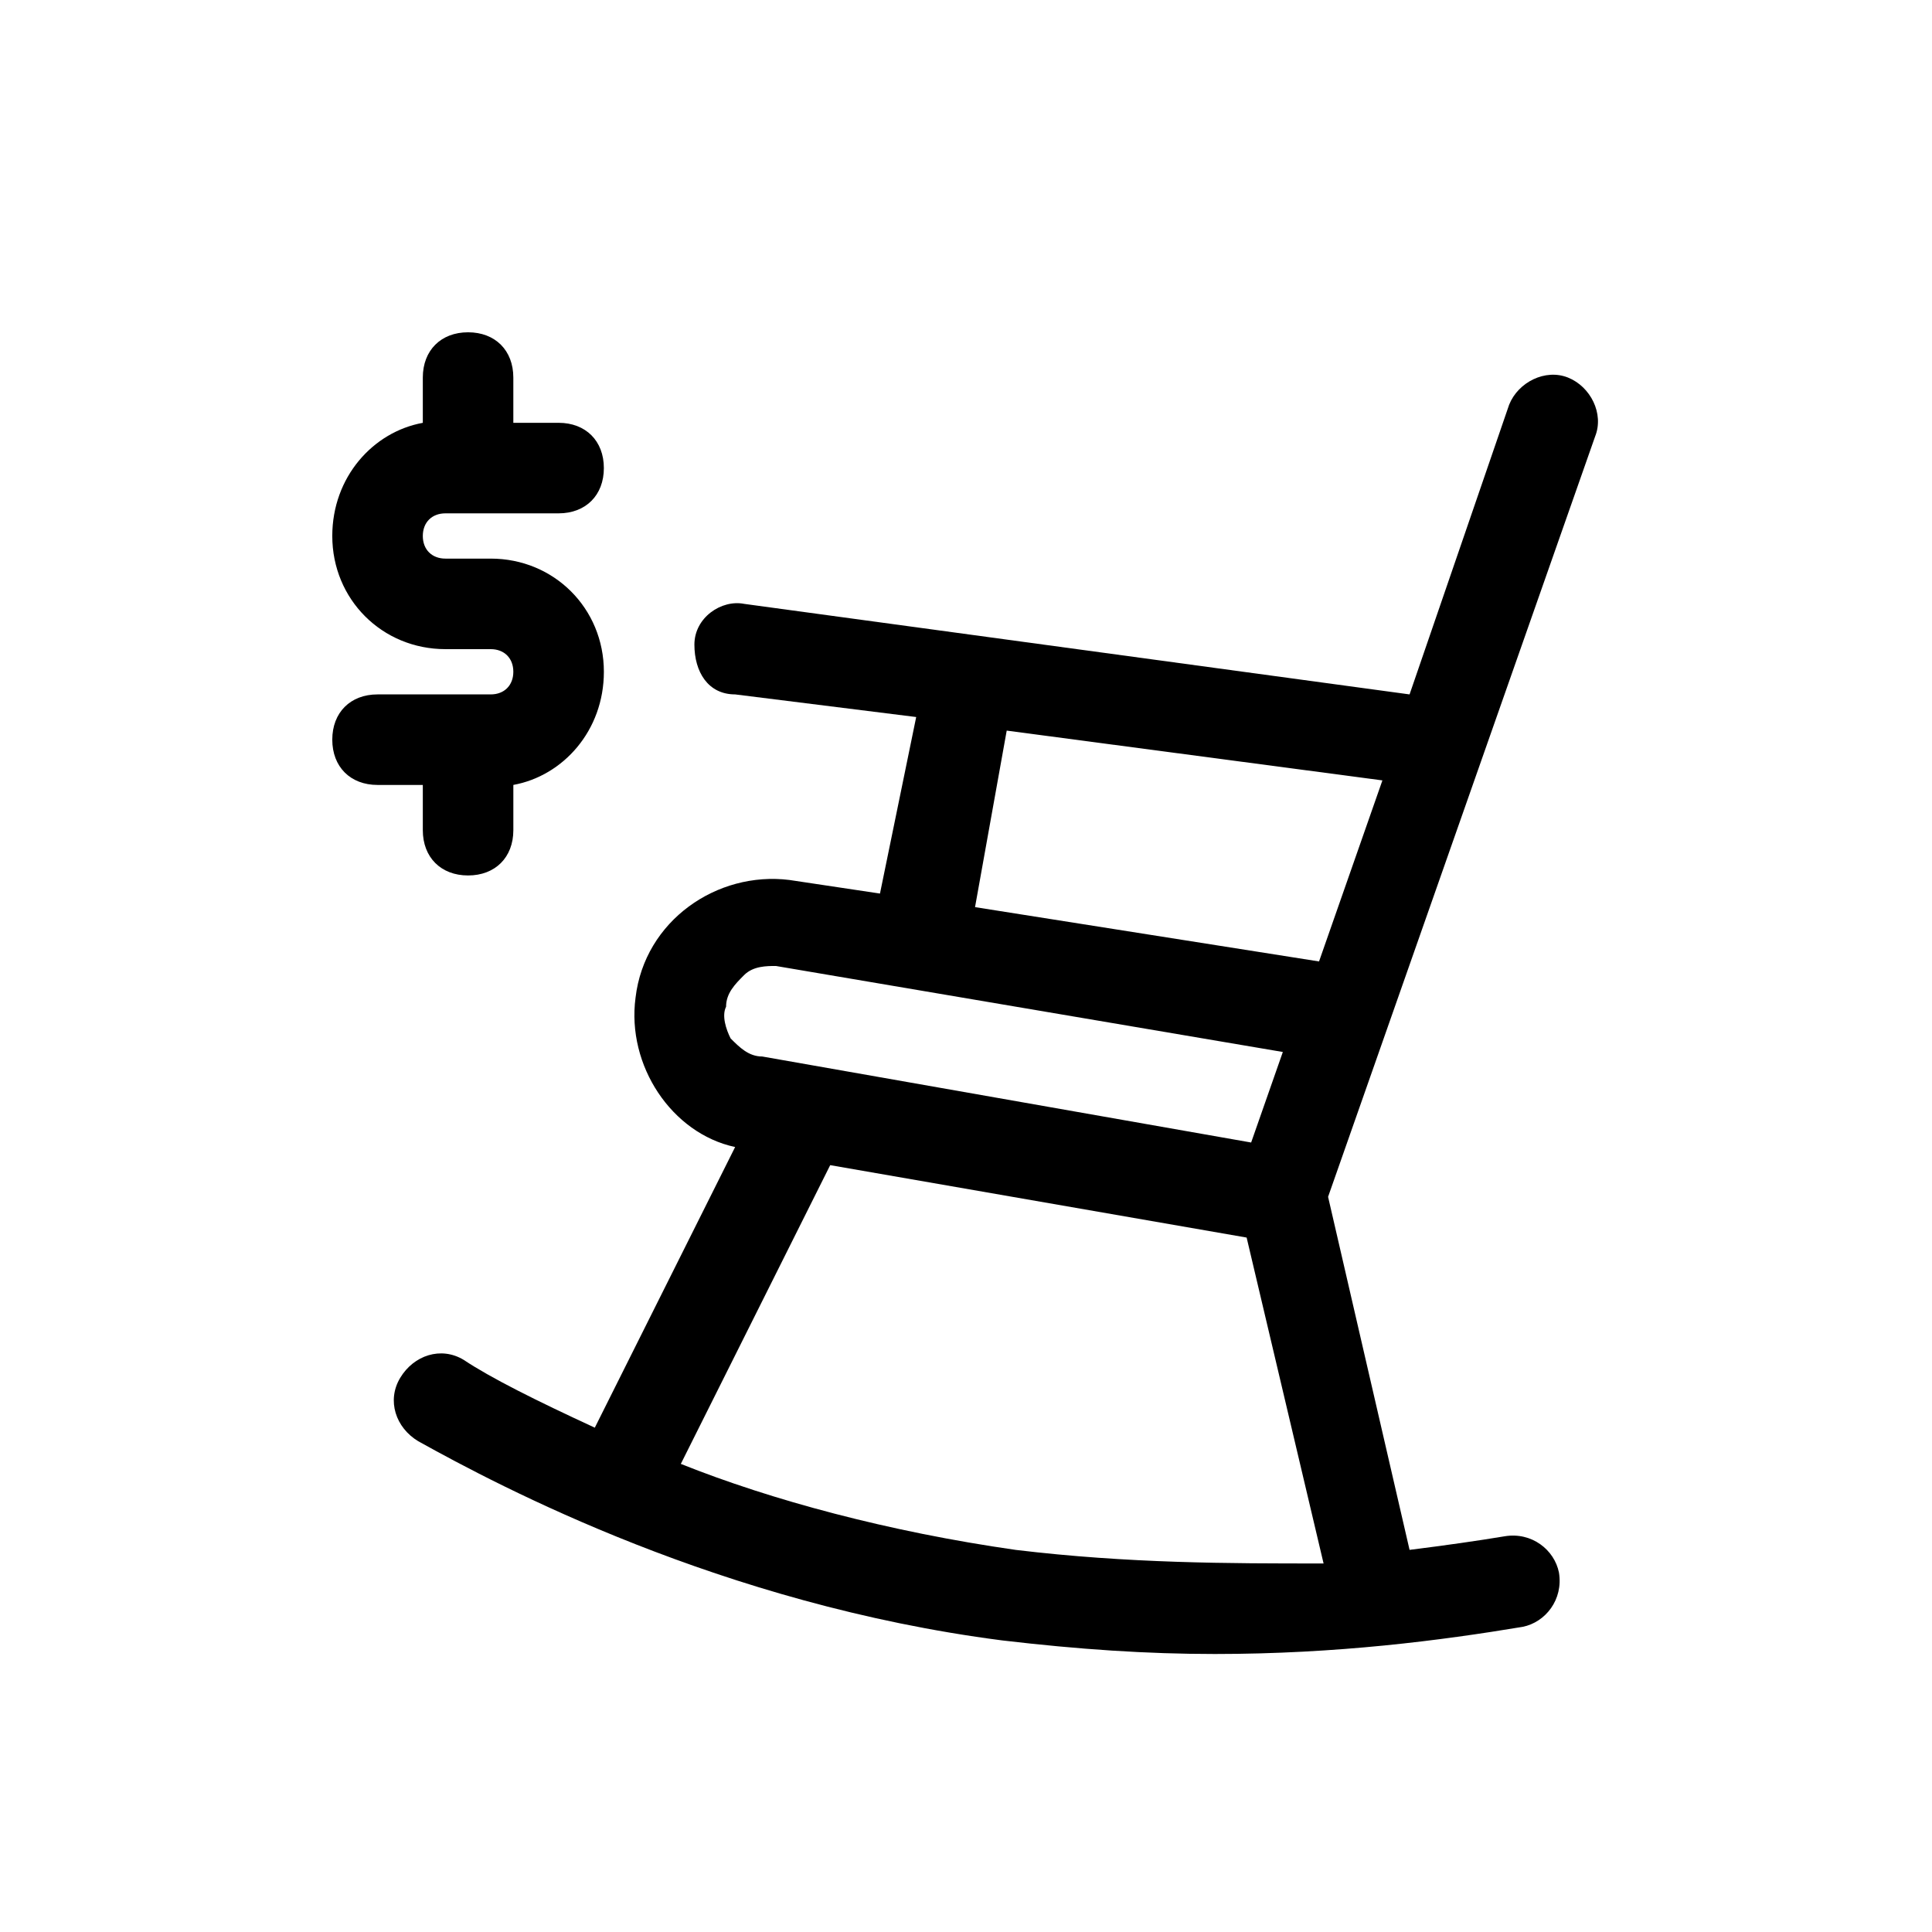
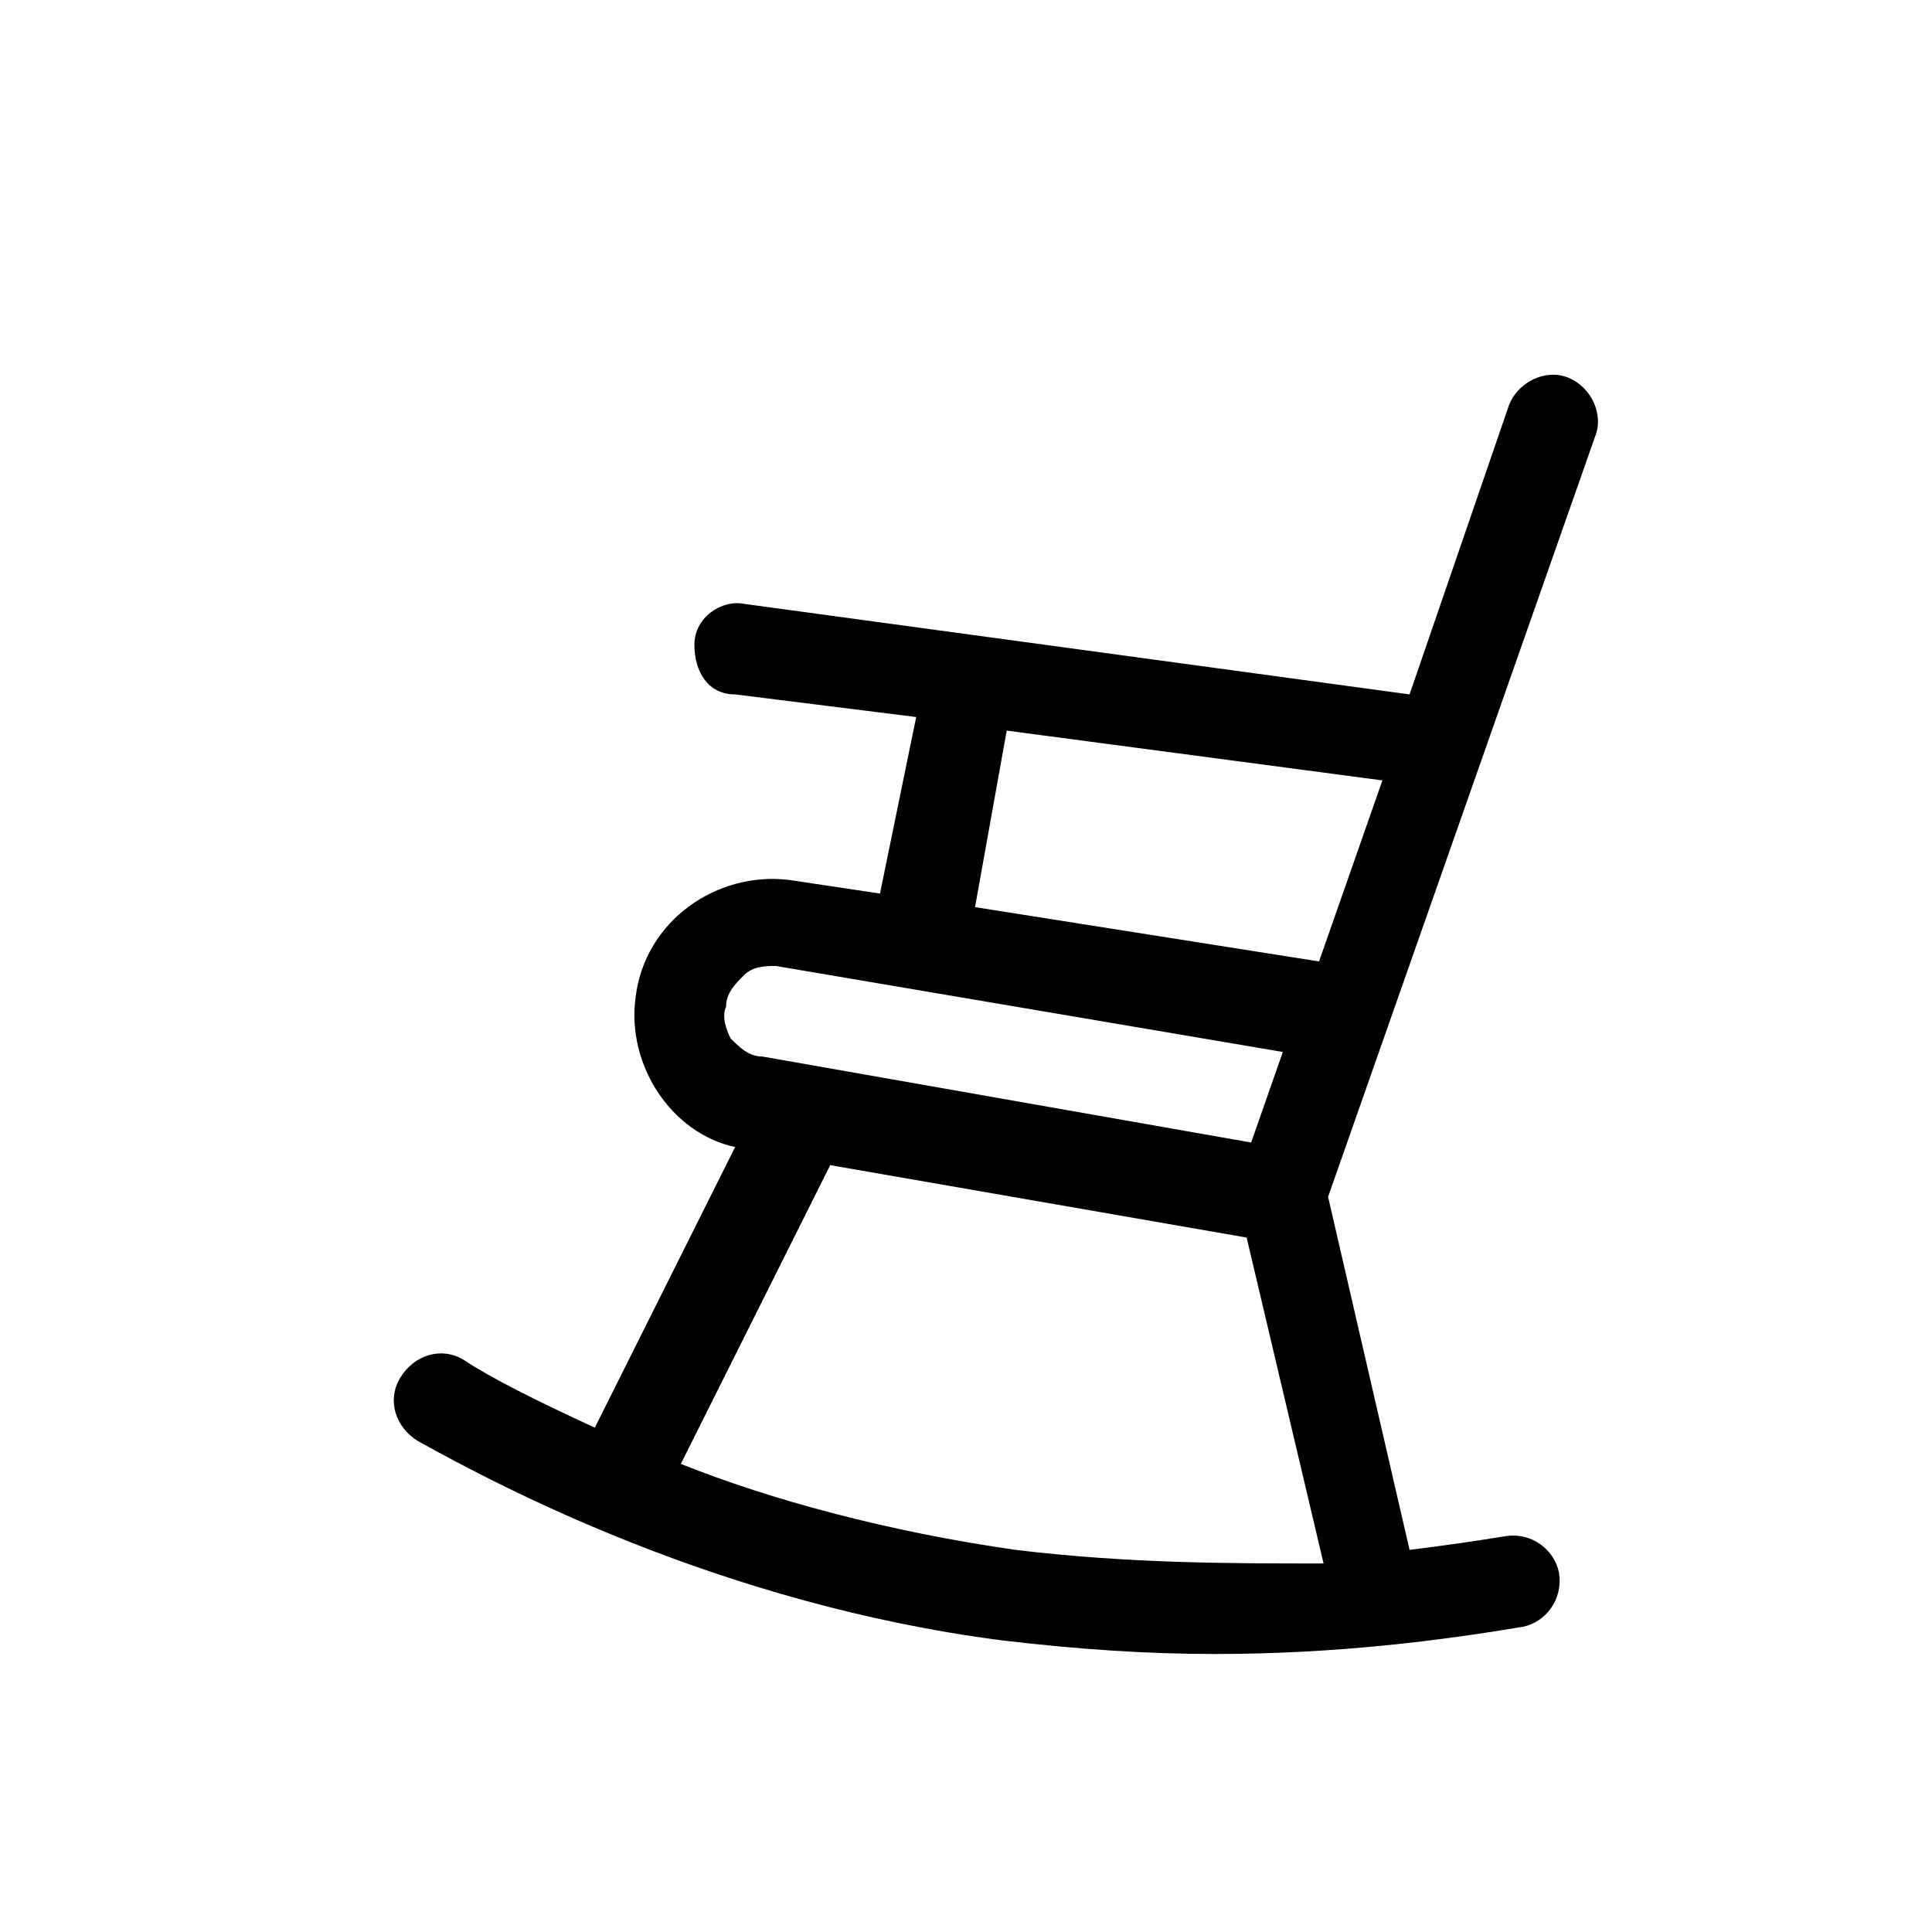
<svg xmlns="http://www.w3.org/2000/svg" fill="#000000" width="800px" height="800px" version="1.1" viewBox="144 144 512 512">
  <g>
    <path d="m566.73 259.65c2.398-5.996-1.199-13.195-7.199-15.594-5.996-2.398-13.195 1.199-15.594 7.199l-26.387 76.77-176.33-23.992c-5.996-1.199-13.195 3.598-13.195 10.797s3.598 13.195 10.797 13.195l47.98 5.996-9.598 46.781-23.992-3.598c-19.191-2.398-38.387 10.797-40.785 31.188-2.398 17.992 9.598 35.988 26.391 39.586l-37.188 74.371c-15.594-7.199-27.59-13.195-34.785-17.992-5.996-3.598-13.195-1.199-16.793 4.797-3.598 5.996-1.199 13.195 4.797 16.793 21.594 11.996 80.371 43.184 154.74 52.781 20.391 2.398 38.387 3.598 56.379 3.598 32.387 0 59.977-3.598 81.57-7.199 5.996-1.199 10.797-7.199 9.598-14.395-1.199-5.996-7.199-10.797-14.395-9.598-7.199 1.199-15.594 2.398-25.191 3.598l-21.594-93.559zm-155.94 77.969 99.562 13.195-16.793 47.98-91.164-14.395zm-74.371 73.172c0-3.598 2.398-5.996 4.797-8.398 2.398-2.398 5.996-2.398 8.398-2.398l134.35 22.793-8.398 23.992-129.55-22.793c-3.598 0-5.996-2.398-8.398-4.797-1.199-2.398-2.398-5.996-1.199-8.398zm76.773 143.95c-33.586-4.797-64.777-13.195-88.766-22.793l39.586-79.172 110.36 19.191 20.391 86.367c-25.195 0.008-51.582 0.008-81.57-3.594z" />
-     <path d="m256.05 364.01c0 7.199 4.797 11.996 11.996 11.996s11.996-4.797 11.996-11.996v-11.996c13.195-2.398 23.992-14.395 23.992-29.988 0-16.793-13.195-29.988-29.988-29.988h-11.996c-3.602 0-6-2.398-6-5.996 0-3.602 2.398-6 5.996-6h29.988c7.199 0 11.996-4.797 11.996-11.996s-4.797-11.996-11.996-11.996h-11.996v-11.992c0-7.199-4.797-11.996-11.996-11.996-7.195 0-11.992 4.797-11.992 11.996v11.996c-13.195 2.398-23.992 14.395-23.992 29.988 0 16.793 13.195 29.988 29.988 29.988h11.996c3.598 0 5.996 2.398 5.996 5.996s-2.398 6-5.996 6h-29.988c-7.199 0-11.996 4.797-11.996 11.996 0 7.199 4.797 11.996 11.996 11.996h11.996z" />
  </g>
</svg>